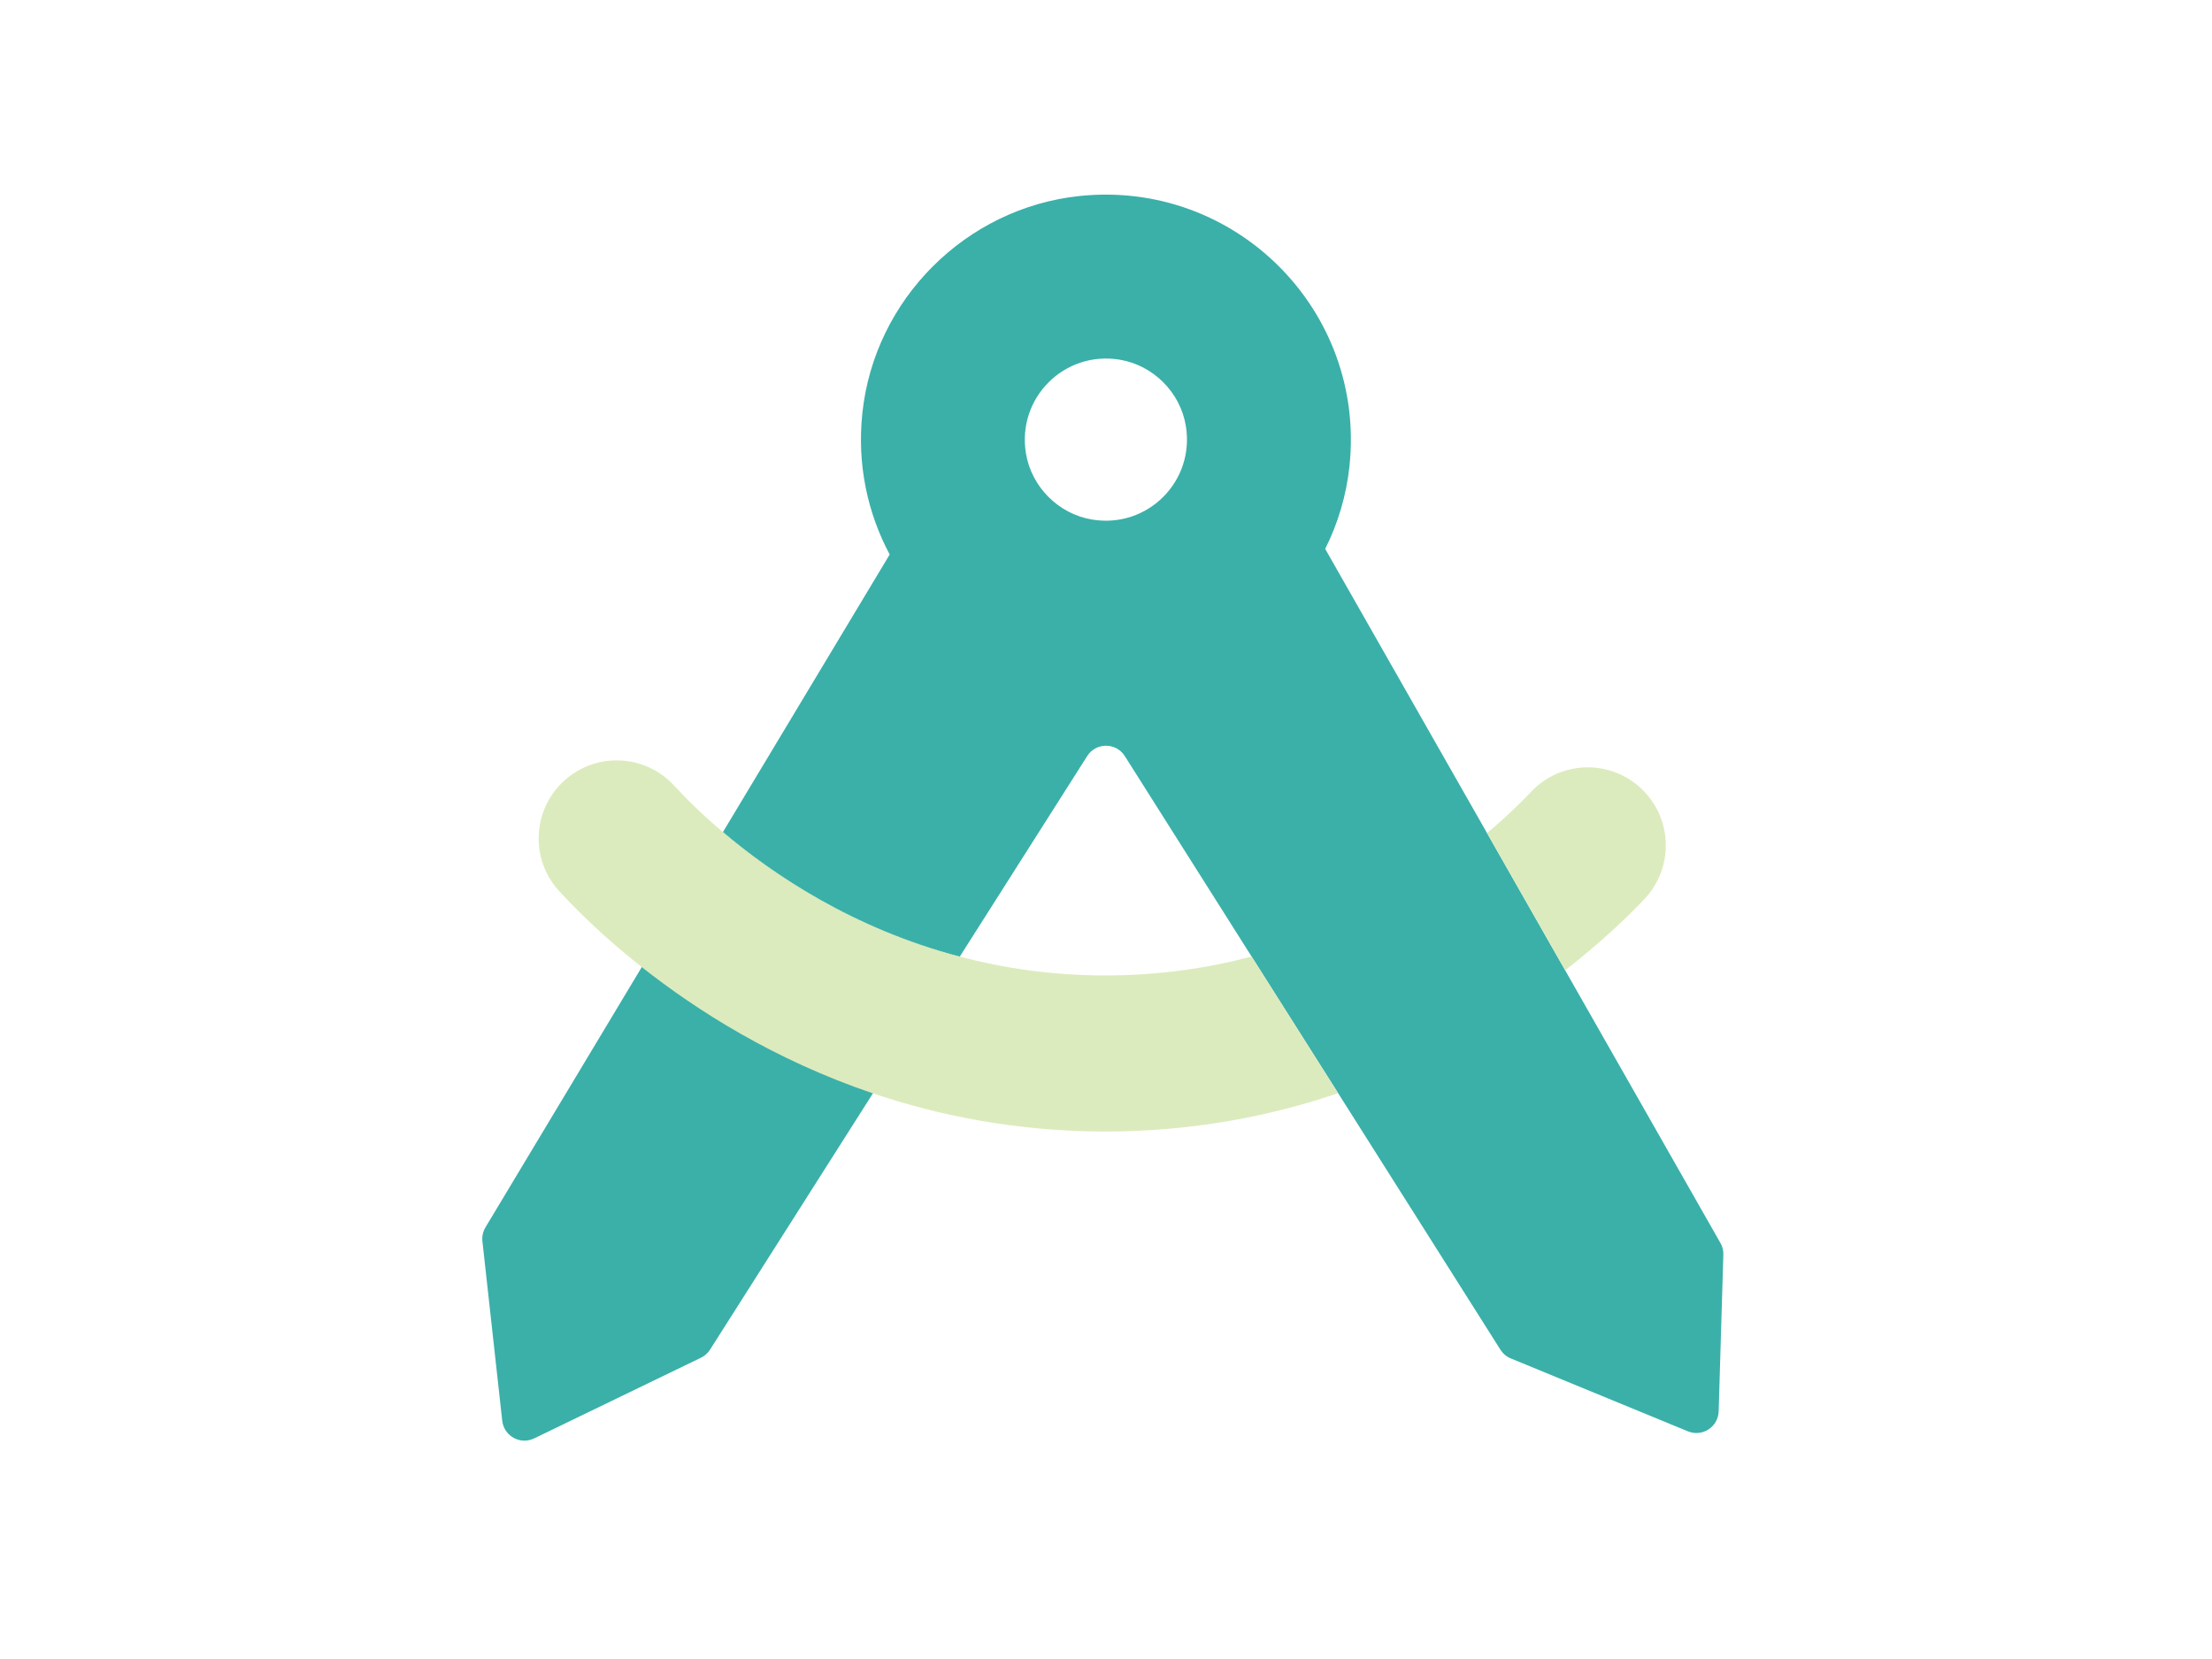
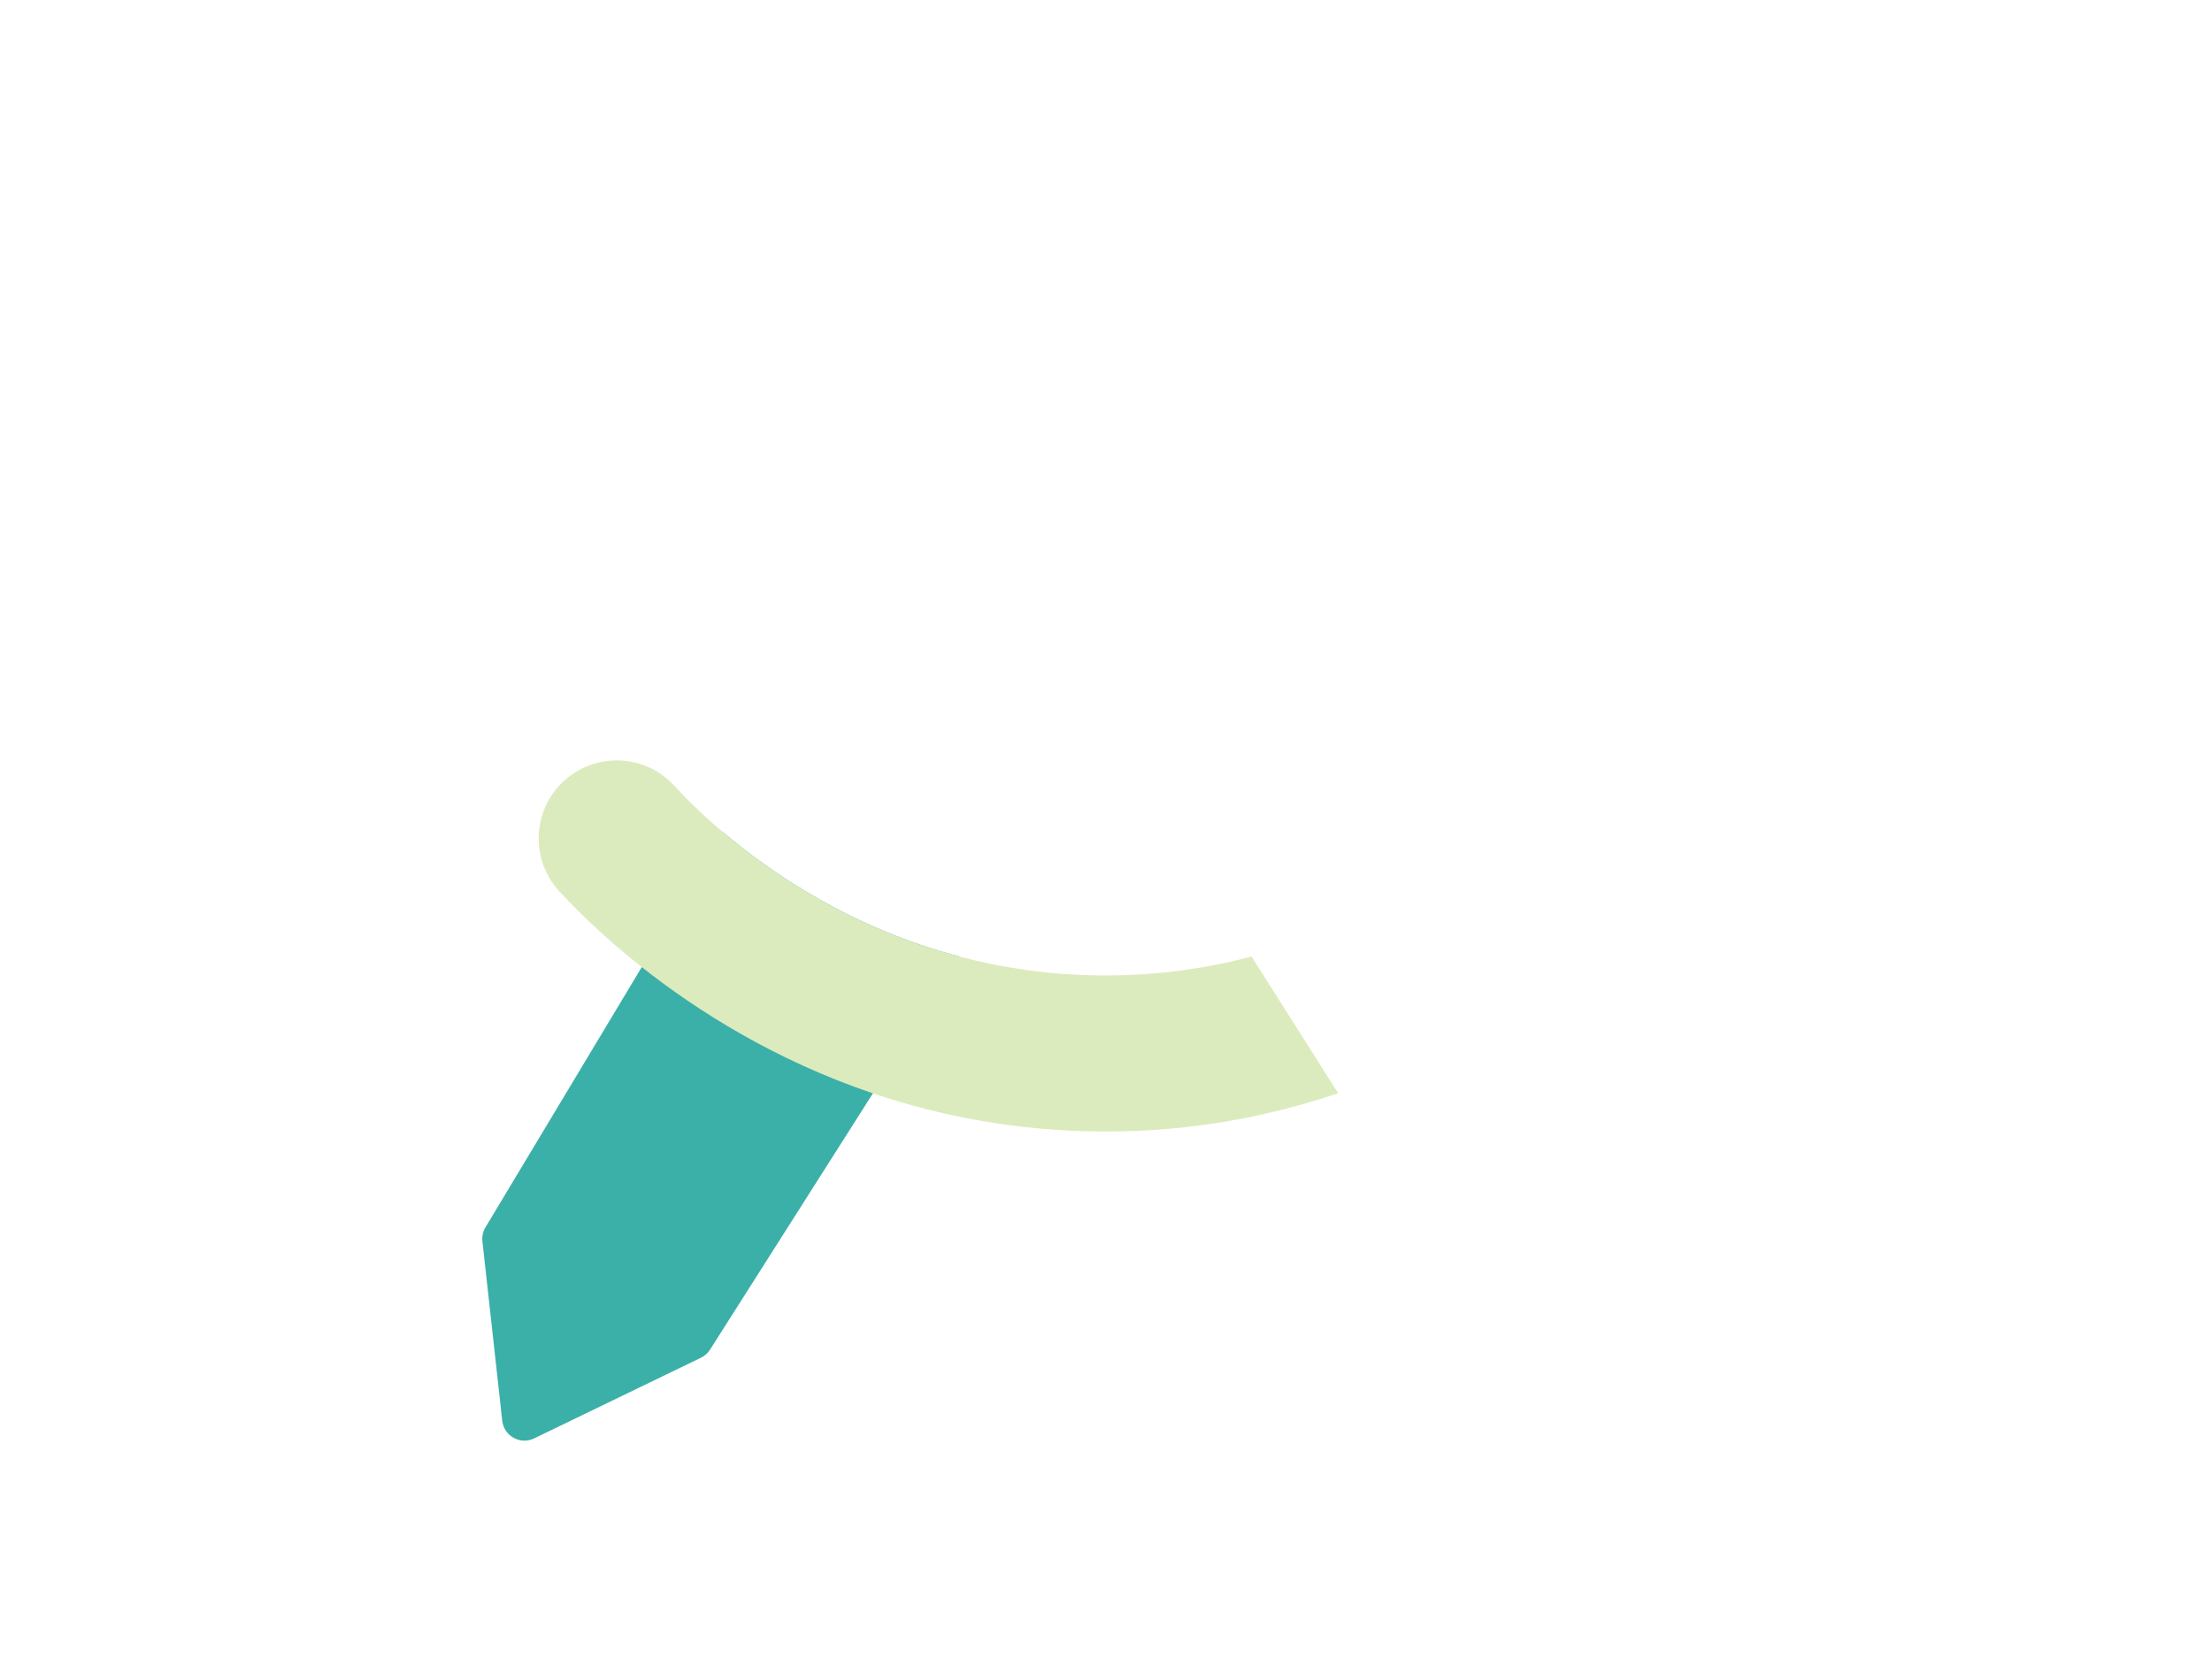
<svg xmlns="http://www.w3.org/2000/svg" id="Layer_1" data-name="Layer 1" viewBox="0 0 283.46 212.6">
  <defs>
    <style>
      .cls-1 {
        fill: #dcebbd;
      }

      .cls-1, .cls-2 {
        stroke-width: 0px;
      }

      .cls-2 {
        fill: #3ab0a9;
      }
    </style>
  </defs>
  <path class="cls-2" d="M92.64,106.63l-10.4,17.3-20.03,33.35c-.32.54-.46,1.17-.39,1.79l2.54,23c.22,1.96,2.31,3.11,4.08,2.26l21.38-10.34c.48-.23.88-.59,1.17-1.04l20.87-32.84,11.13-17.52c-13.68-3.59-23.96-10.54-30.35-15.96Z" />
-   <path class="cls-2" d="M220.47,159.29l-19.9-34.95-10.01-17.58-20.74-36.42c1.63-3.26,2.71-6.83,3.11-10.6,2.12-19.97-14.64-36.73-34.62-34.62-14.56,1.55-26.26,13.25-27.8,27.81-.7,6.58.66,12.8,3.5,18.13l-21.37,35.57c6.39,5.42,16.67,12.37,30.35,15.96l16.33-25.7c1.12-1.77,3.7-1.77,4.82,0l16.25,25.69,11.09,17.51,20.8,32.88c.32.5.78.89,1.33,1.11l22.69,9.34c1.84.76,3.88-.56,3.94-2.56l.6-20.07c.02-.53-.11-1.05-.37-1.5ZM139.95,66.58c-4.3-.71-7.77-4.18-8.48-8.48-1.17-7.1,4.91-13.18,12.01-12.01,4.3.71,7.77,4.18,8.48,8.48,1.18,7.1-4.91,13.19-12.01,12.01Z" />
  <g>
    <path class="cls-1" d="M160.39,122.58l11.09,17.51c-8.71,2.95-18.68,4.91-29.82,4.91h-.46c-10.94-.06-20.75-1.99-29.34-4.89-12.59-4.26-22.56-10.61-29.62-16.18-5.06-3.99-8.61-7.59-10.58-9.73-3.74-4.07-3.46-10.4.61-14.13,4.07-3.73,10.39-3.46,14.13.61,1.26,1.38,3.35,3.51,6.24,5.95,6.39,5.42,16.67,12.37,30.35,15.96,5.55,1.46,11.67,2.38,18.31,2.41h.36c6.81,0,13.06-.93,18.73-2.42Z" />
-     <path class="cls-1" d="M210.74,115.2c-1.92,2.03-5.35,5.39-10.17,9.14l-10.01-17.58c2.57-2.16,4.46-4.04,5.64-5.29,3.79-4.02,10.12-4.2,14.13-.41,4.02,3.79,4.2,10.12.41,14.14Z" />
  </g>
</svg>